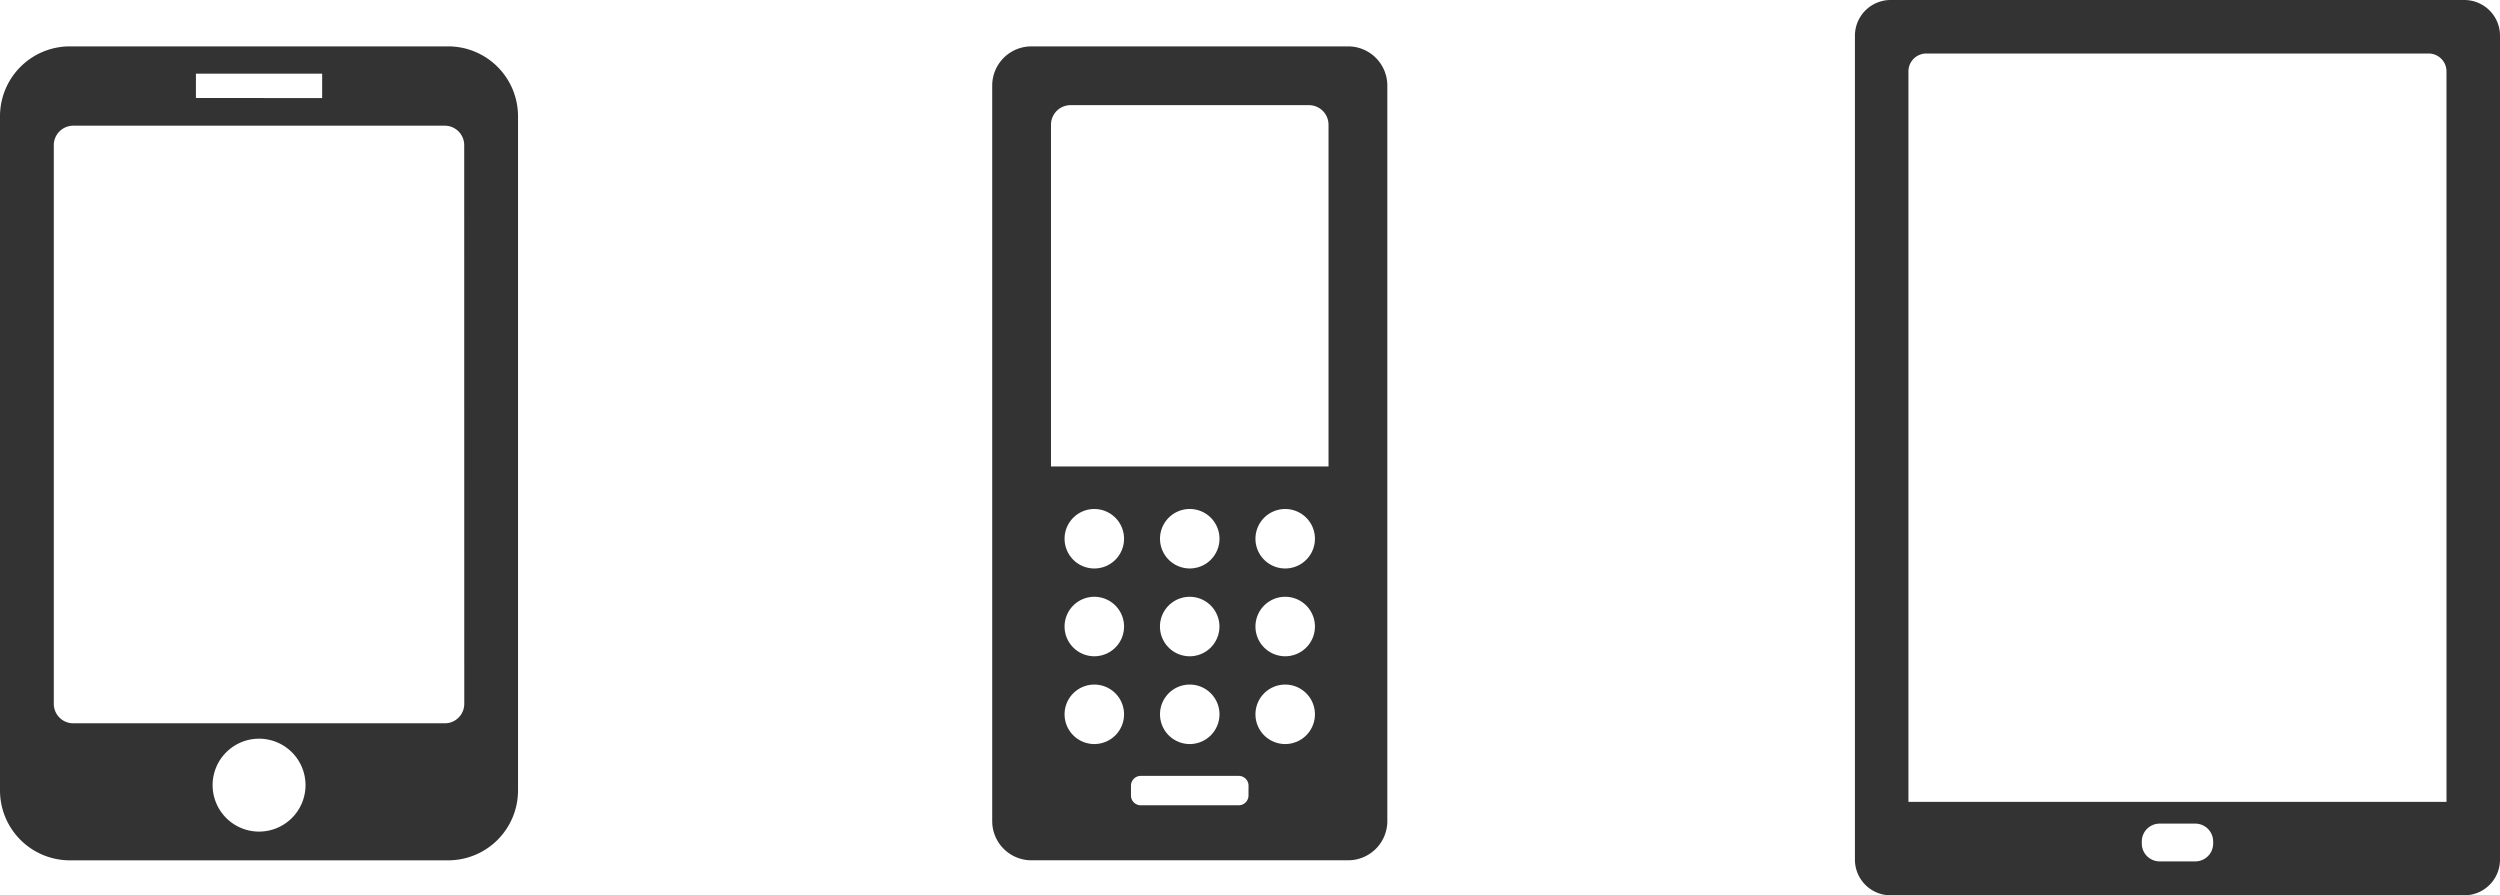
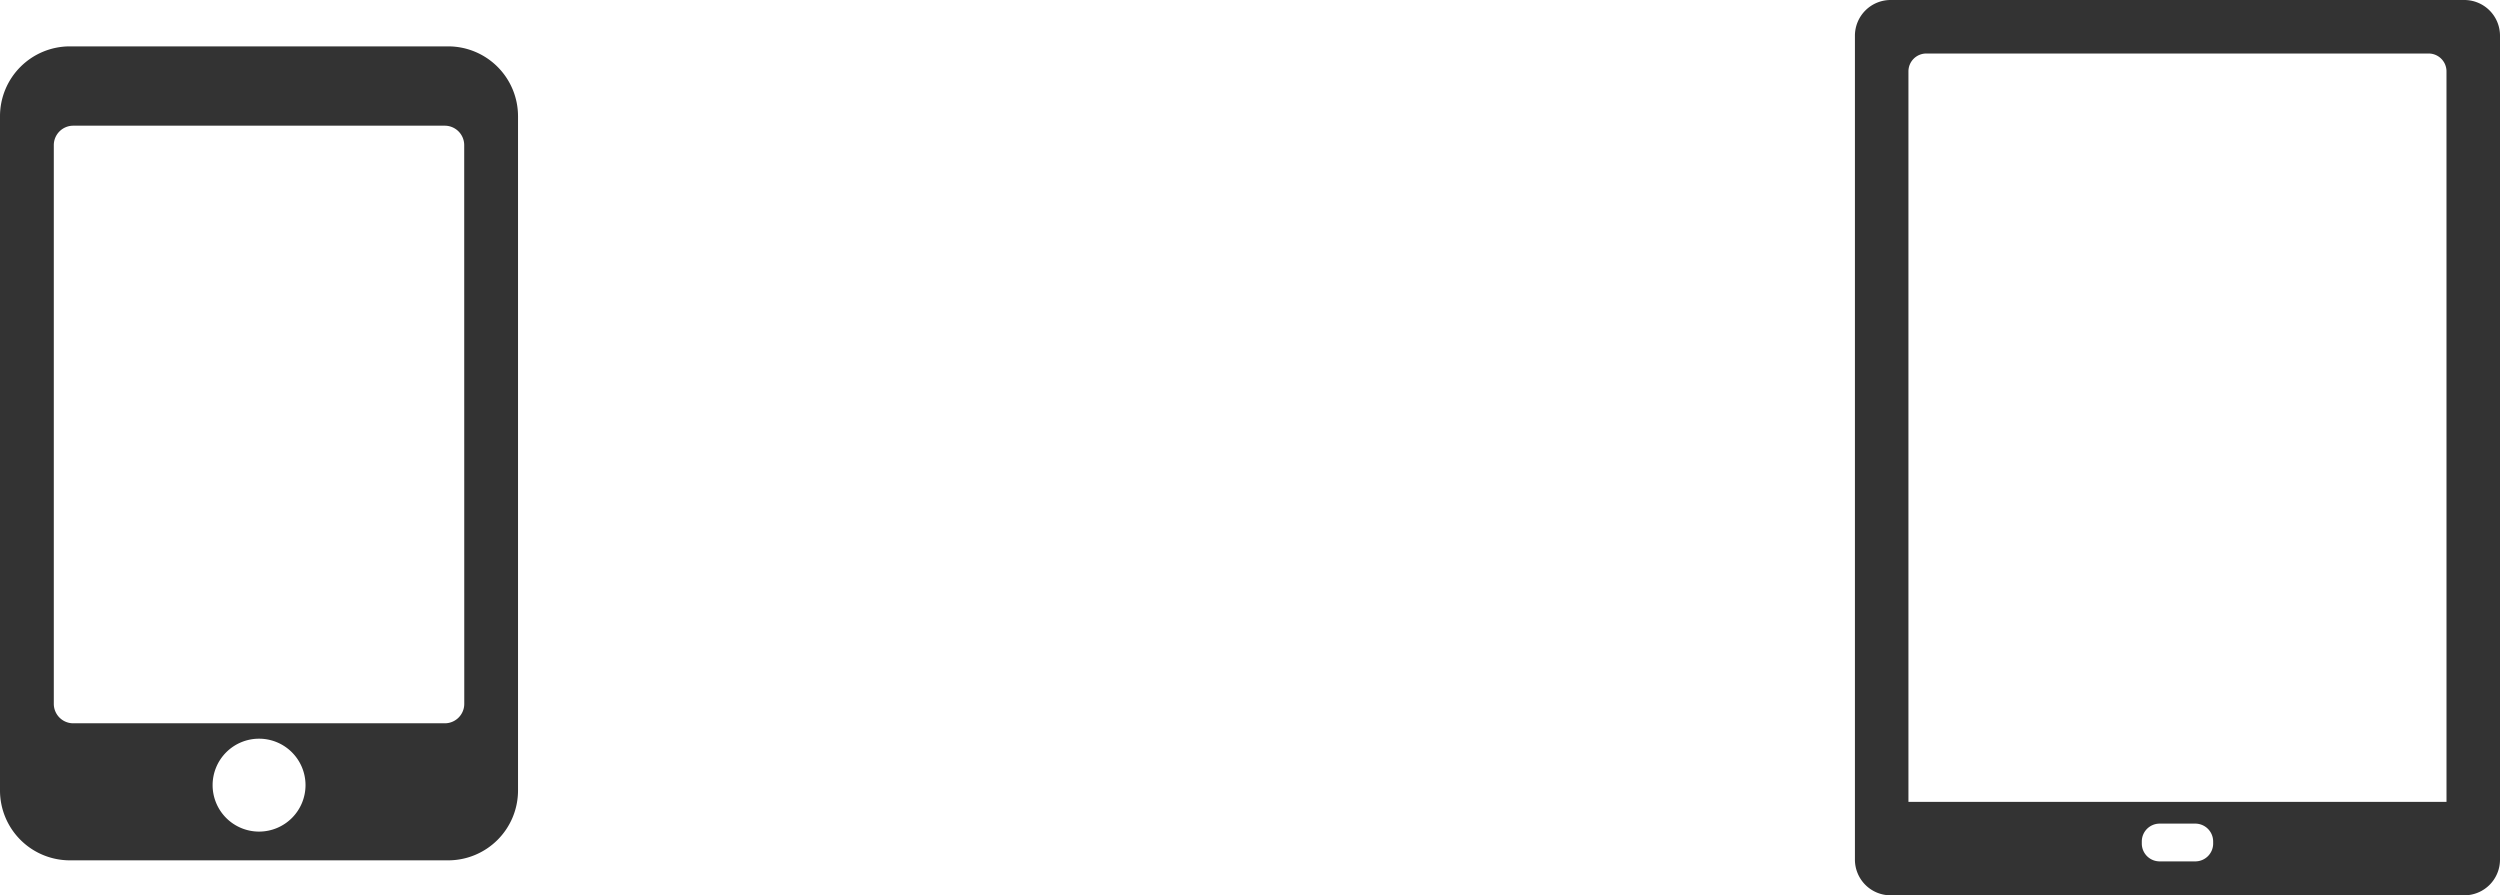
<svg xmlns="http://www.w3.org/2000/svg" width="215.642" height="77.227" viewBox="0 0 215.642 77.227">
  <g transform="translate(-607 -6750.088)">
-     <path d="M38.671,0H6.01A6.028,6.028,0,0,0,0,6.012V64.2a6.028,6.028,0,0,0,6.01,6.01H38.671a6.028,6.028,0,0,0,6.012-6.01V6.012A6.028,6.028,0,0,0,38.671,0M16.9,2.356H27.788v2.1H16.9Zm5.446,65.375a4.007,4.007,0,1,1,4.007-4.007,4.008,4.008,0,0,1-4.007,4.007m17.7-11.016a1.677,1.677,0,0,1-1.674,1.674H6.315a1.677,1.677,0,0,1-1.674-1.674V8.516A1.677,1.677,0,0,1,6.315,6.842H38.367a1.677,1.677,0,0,1,1.674,1.674Z" transform="translate(607 6754.088)" fill="#333" />
-     <path d="M30.7,0H3.379A3.381,3.381,0,0,0,0,3.381V66.825a3.379,3.379,0,0,0,3.379,3.381H30.7a3.38,3.38,0,0,0,3.381-3.381V3.381A3.381,3.381,0,0,0,30.7,0M8.806,60.179a2.565,2.565,0,1,1,2.566-2.566,2.565,2.565,0,0,1-2.566,2.566m0-7.572a2.565,2.565,0,1,1,2.566-2.564,2.563,2.563,0,0,1-2.566,2.564m0-7.572a2.565,2.565,0,1,1,2.566-2.564,2.563,2.563,0,0,1-2.566,2.564m13.3,19.581a.846.846,0,0,1-.846.846H12.813a.844.844,0,0,1-.844-.846v-.844a.844.844,0,0,1,.844-.846h8.451a.846.846,0,0,1,.846.846Zm-5.07-17.138a2.565,2.565,0,1,1-2.566,2.566,2.564,2.564,0,0,1,2.566-2.566M14.474,42.47a2.565,2.565,0,1,1,2.566,2.564,2.567,2.567,0,0,1-2.566-2.564m2.566,12.579a2.565,2.565,0,1,1-2.566,2.564,2.563,2.563,0,0,1,2.566-2.564m8.231,5.13a2.565,2.565,0,1,1,2.566-2.566,2.565,2.565,0,0,1-2.566,2.566m0-7.572a2.565,2.565,0,1,1,2.566-2.564,2.563,2.563,0,0,1-2.566,2.564m0-7.572a2.565,2.565,0,1,1,2.566-2.564,2.563,2.563,0,0,1-2.566,2.564m3.738-8.8H5.07V6.762A1.69,1.69,0,0,1,6.76,5.07h20.56a1.691,1.691,0,0,1,1.689,1.691Z" transform="translate(692.585 6754.088)" fill="#333" />
+     <path d="M38.671,0H6.01A6.028,6.028,0,0,0,0,6.012V64.2a6.028,6.028,0,0,0,6.01,6.01H38.671a6.028,6.028,0,0,0,6.012-6.01V6.012A6.028,6.028,0,0,0,38.671,0M16.9,2.356H27.788H16.9Zm5.446,65.375a4.007,4.007,0,1,1,4.007-4.007,4.008,4.008,0,0,1-4.007,4.007m17.7-11.016a1.677,1.677,0,0,1-1.674,1.674H6.315a1.677,1.677,0,0,1-1.674-1.674V8.516A1.677,1.677,0,0,1,6.315,6.842H38.367a1.677,1.677,0,0,1,1.674,1.674Z" transform="translate(607 6754.088)" fill="#333" />
    <path d="M52.564,0H3.078A3.08,3.08,0,0,0,0,3.078V74.151a3.078,3.078,0,0,0,3.078,3.076H52.564a3.077,3.077,0,0,0,3.078-3.076V3.078A3.078,3.078,0,0,0,52.564,0M30.9,72.766A1.539,1.539,0,0,1,29.361,74.3H26.283a1.538,1.538,0,0,1-1.538-1.538v-.179a1.539,1.539,0,0,1,1.538-1.54h3.078a1.54,1.54,0,0,1,1.538,1.54Zm20.127-3.6H4.616V6.156a1.54,1.54,0,0,1,1.54-1.54H49.488a1.54,1.54,0,0,1,1.538,1.54Z" transform="translate(767 6750.088)" fill="#333" />
  </g>
</svg>